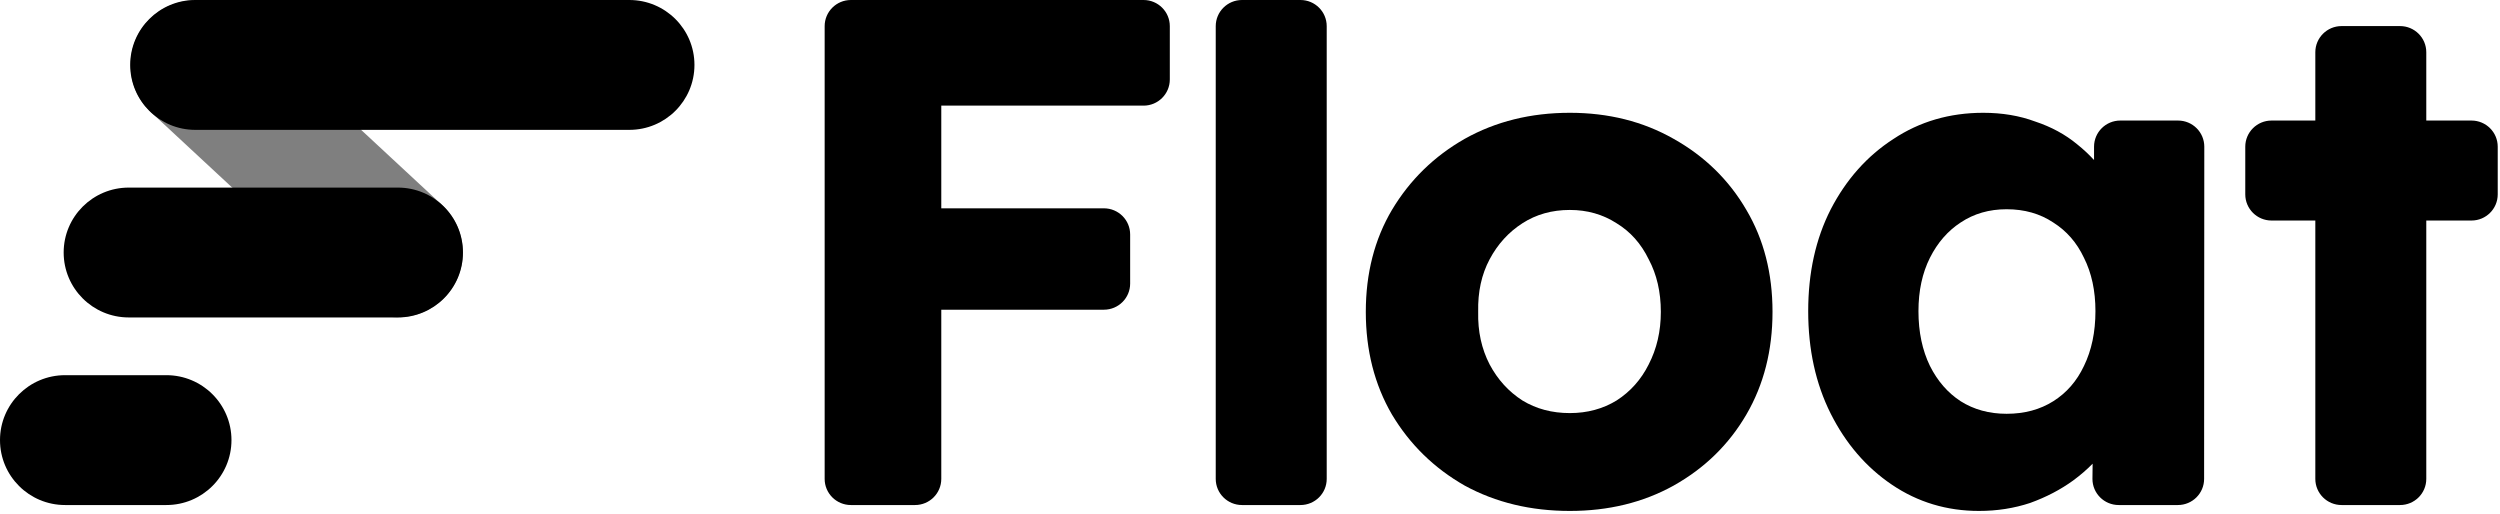
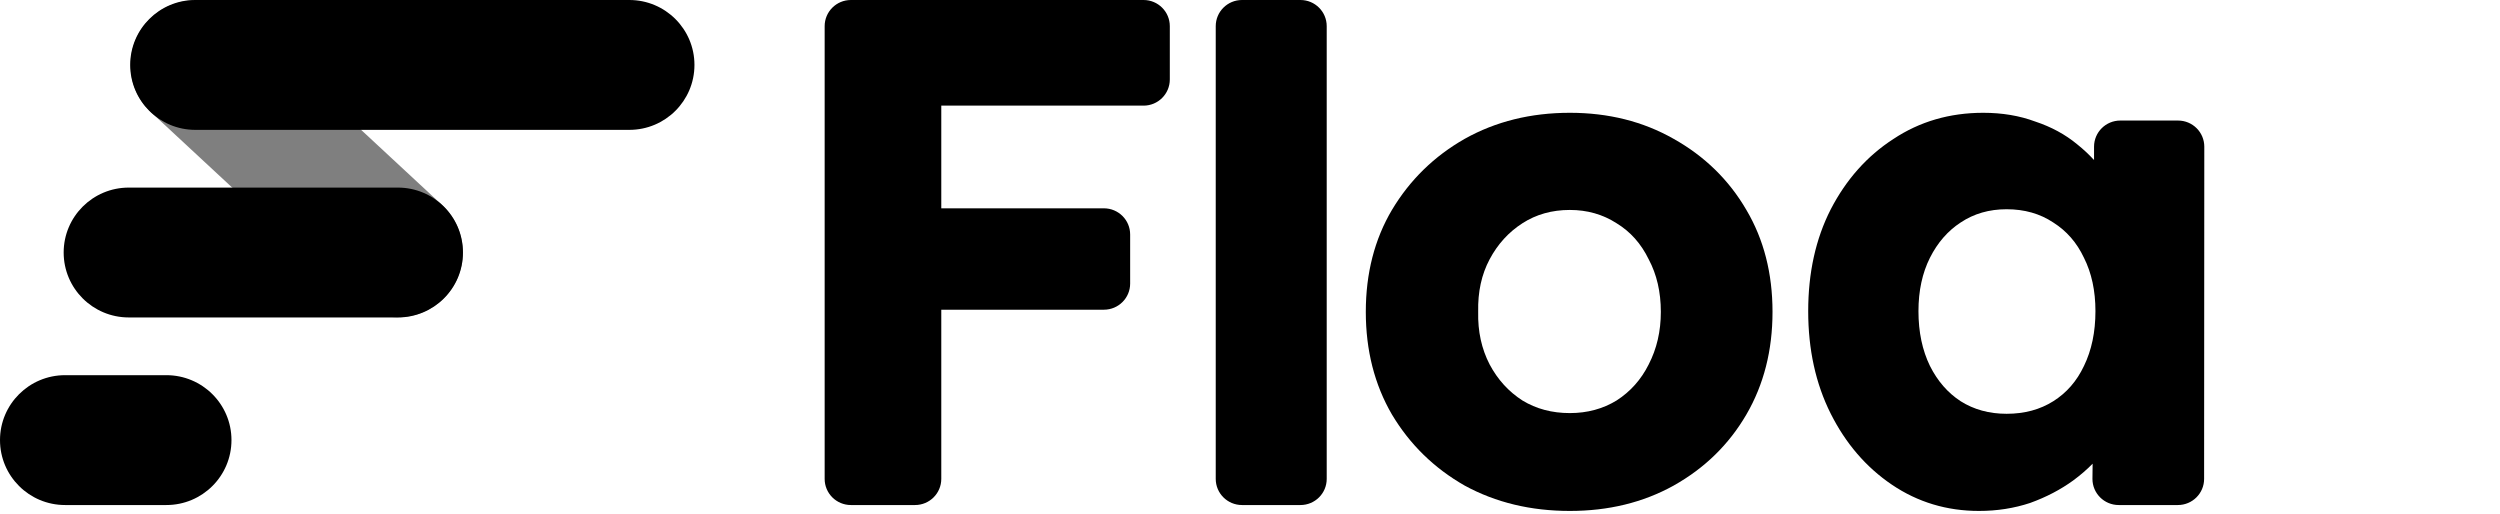
<svg xmlns="http://www.w3.org/2000/svg" width="146" height="30" viewBox="0 0 146 30" fill="none">
  <g clip-path="url(#clip0_124_72)">
    <path fill-rule="evenodd" clip-rule="evenodd" d="M54.971 12.166V6.169H66.784C67.63 6.169 68.317 5.485 68.317 4.641V1.528C68.317 0.684 67.63 0 66.784 0H49.693C48.846 0 48.16 0.684 48.16 1.528V27.967C48.16 28.811 48.846 29.494 49.693 29.494H53.438C54.284 29.494 54.971 28.811 54.971 27.967V18.087H64.468C65.315 18.087 66.001 17.404 66.001 16.56V13.694C66.001 12.85 65.315 12.166 64.468 12.166H54.971Z" fill="black" />
    <path fill-rule="evenodd" clip-rule="evenodd" d="M81.294 24.215C82.34 25.962 83.756 27.344 85.537 28.358L85.542 28.361C87.355 29.349 89.404 29.839 91.68 29.839C93.93 29.839 95.952 29.349 97.738 28.36L97.739 28.359C99.549 27.345 100.966 25.962 101.986 24.212C103.008 22.459 103.515 20.456 103.515 18.213C103.515 15.97 103.008 13.981 101.985 12.254C100.966 10.505 99.549 9.122 97.74 8.108C95.954 7.092 93.931 6.587 91.68 6.587C89.402 6.587 87.352 7.092 85.539 8.108L85.537 8.109C83.756 9.123 82.34 10.505 81.294 12.252L81.293 12.253C80.27 13.98 79.763 15.97 79.763 18.213C79.763 20.456 80.27 22.459 81.292 24.212L81.294 24.215ZM96.285 15.145C96.754 16.028 96.993 17.048 96.993 18.213C96.993 19.349 96.755 20.371 96.283 21.284L96.282 21.287C95.838 22.172 95.214 22.87 94.409 23.388C93.608 23.877 92.701 24.124 91.68 24.124C90.631 24.124 89.71 23.876 88.91 23.388C88.104 22.87 87.466 22.17 86.994 21.283C86.524 20.372 86.3 19.353 86.326 18.22L86.326 18.213L86.326 18.206C86.3 17.043 86.525 16.026 86.993 15.145C87.466 14.256 88.105 13.555 88.913 13.036C89.713 12.521 90.632 12.261 91.68 12.261C92.699 12.261 93.605 12.521 94.406 13.036L94.409 13.038L94.412 13.04C95.213 13.528 95.835 14.223 96.28 15.136L96.282 15.14L96.285 15.145Z" fill="black" />
    <path fill-rule="evenodd" clip-rule="evenodd" d="M106.914 12.227L106.913 12.229C106.034 13.953 105.599 15.936 105.599 18.172C105.599 20.408 106.034 22.404 106.912 24.154C107.788 25.898 108.978 27.285 110.485 28.305C111.997 29.328 113.697 29.839 115.574 29.839C116.624 29.839 117.621 29.684 118.564 29.371L118.567 29.369L118.571 29.368C119.505 29.03 120.344 28.591 121.085 28.052L121.087 28.05C121.497 27.748 121.871 27.425 122.209 27.08L122.199 27.967C122.199 28.811 122.885 29.494 123.732 29.494H127.187C128.034 29.494 128.72 28.811 128.72 27.967L128.731 8.567C128.731 7.723 128.045 7.04 127.198 7.04H123.825C122.978 7.04 122.292 7.723 122.292 8.567V9.346C121.991 9.017 121.662 8.711 121.305 8.426C120.613 7.852 119.796 7.41 118.858 7.098C117.939 6.756 116.926 6.587 115.822 6.587C113.866 6.587 112.112 7.096 110.572 8.119C109.036 9.111 107.818 10.483 106.914 12.227ZM121.704 15.056C122.148 15.94 122.374 16.976 122.374 18.172C122.374 19.396 122.147 20.461 121.703 21.373L121.701 21.376C121.284 22.26 120.688 22.942 119.914 23.43C119.143 23.917 118.237 24.165 117.186 24.165C116.165 24.165 115.273 23.918 114.501 23.431C113.753 22.943 113.155 22.259 112.709 21.371C112.265 20.459 112.038 19.396 112.038 18.172C112.038 16.976 112.265 15.94 112.708 15.056C113.155 14.167 113.754 13.482 114.503 12.993L114.505 12.992C115.277 12.479 116.167 12.22 117.186 12.22C118.234 12.22 119.137 12.48 119.908 12.992L119.911 12.994L119.914 12.996C120.688 13.485 121.284 14.166 121.701 15.05L121.703 15.053L121.704 15.056Z" fill="black" />
    <path fill-rule="evenodd" clip-rule="evenodd" d="M70.999 1.528V27.967C70.999 28.811 71.686 29.494 72.533 29.494H75.947C76.794 29.494 77.48 28.811 77.48 27.967V1.528C77.48 0.684 76.794 0 75.947 0H72.533C71.686 0 70.999 0.684 70.999 1.528Z" fill="black" />
-     <path d="M141.695 27.967V12.879H144.334C145.181 12.879 145.867 12.195 145.867 11.351V8.567C145.867 7.723 145.181 7.04 144.334 7.04H141.695V3.051C141.695 2.207 141.009 1.523 140.162 1.523H136.748C135.901 1.523 135.215 2.207 135.215 3.051V7.04H132.657C131.811 7.04 131.124 7.723 131.124 8.567V11.351C131.124 12.195 131.811 12.879 132.657 12.879H135.215V27.967C135.215 28.811 135.901 29.494 136.748 29.494H140.162C141.009 29.494 141.695 28.811 141.695 27.967Z" fill="black" />
    <path d="M8.833 6.566L20.619 17.509C22.156 18.936 24.567 18.855 26.004 17.328C27.441 15.801 27.36 13.406 25.823 11.979L14.037 1.037C12.5 -0.39 10.089 -0.309 8.652 1.218C7.215 2.745 7.296 5.139 8.833 6.566Z" fill="black" fill-opacity="0.5" />
    <path fill-rule="evenodd" clip-rule="evenodd" d="M11.406 0C9.306 0 7.604 1.698 7.604 3.792C7.604 5.886 9.306 7.584 11.406 7.584H36.754C38.853 7.584 40.556 5.886 40.556 3.792C40.556 1.698 38.853 0 36.754 0H11.406ZM3.718 14.747C3.718 12.653 5.42 10.955 7.52 10.955H23.235C25.335 10.955 27.037 12.653 27.037 14.747C27.037 16.841 25.335 18.539 23.235 18.539H7.52C5.42 18.539 3.718 16.841 3.718 14.747ZM0 25.702C0 23.608 1.702 21.91 3.802 21.91H9.716C11.816 21.91 13.518 23.608 13.518 25.702C13.518 27.797 11.816 29.494 9.716 29.494H3.802C1.702 29.494 0 27.797 0 25.702Z" fill="black" />
  </g>
  <defs>
    <clipPath id="clip0_124_72">
      <rect width="146" height="30" fill="white" />
    </clipPath>
  </defs>
</svg>